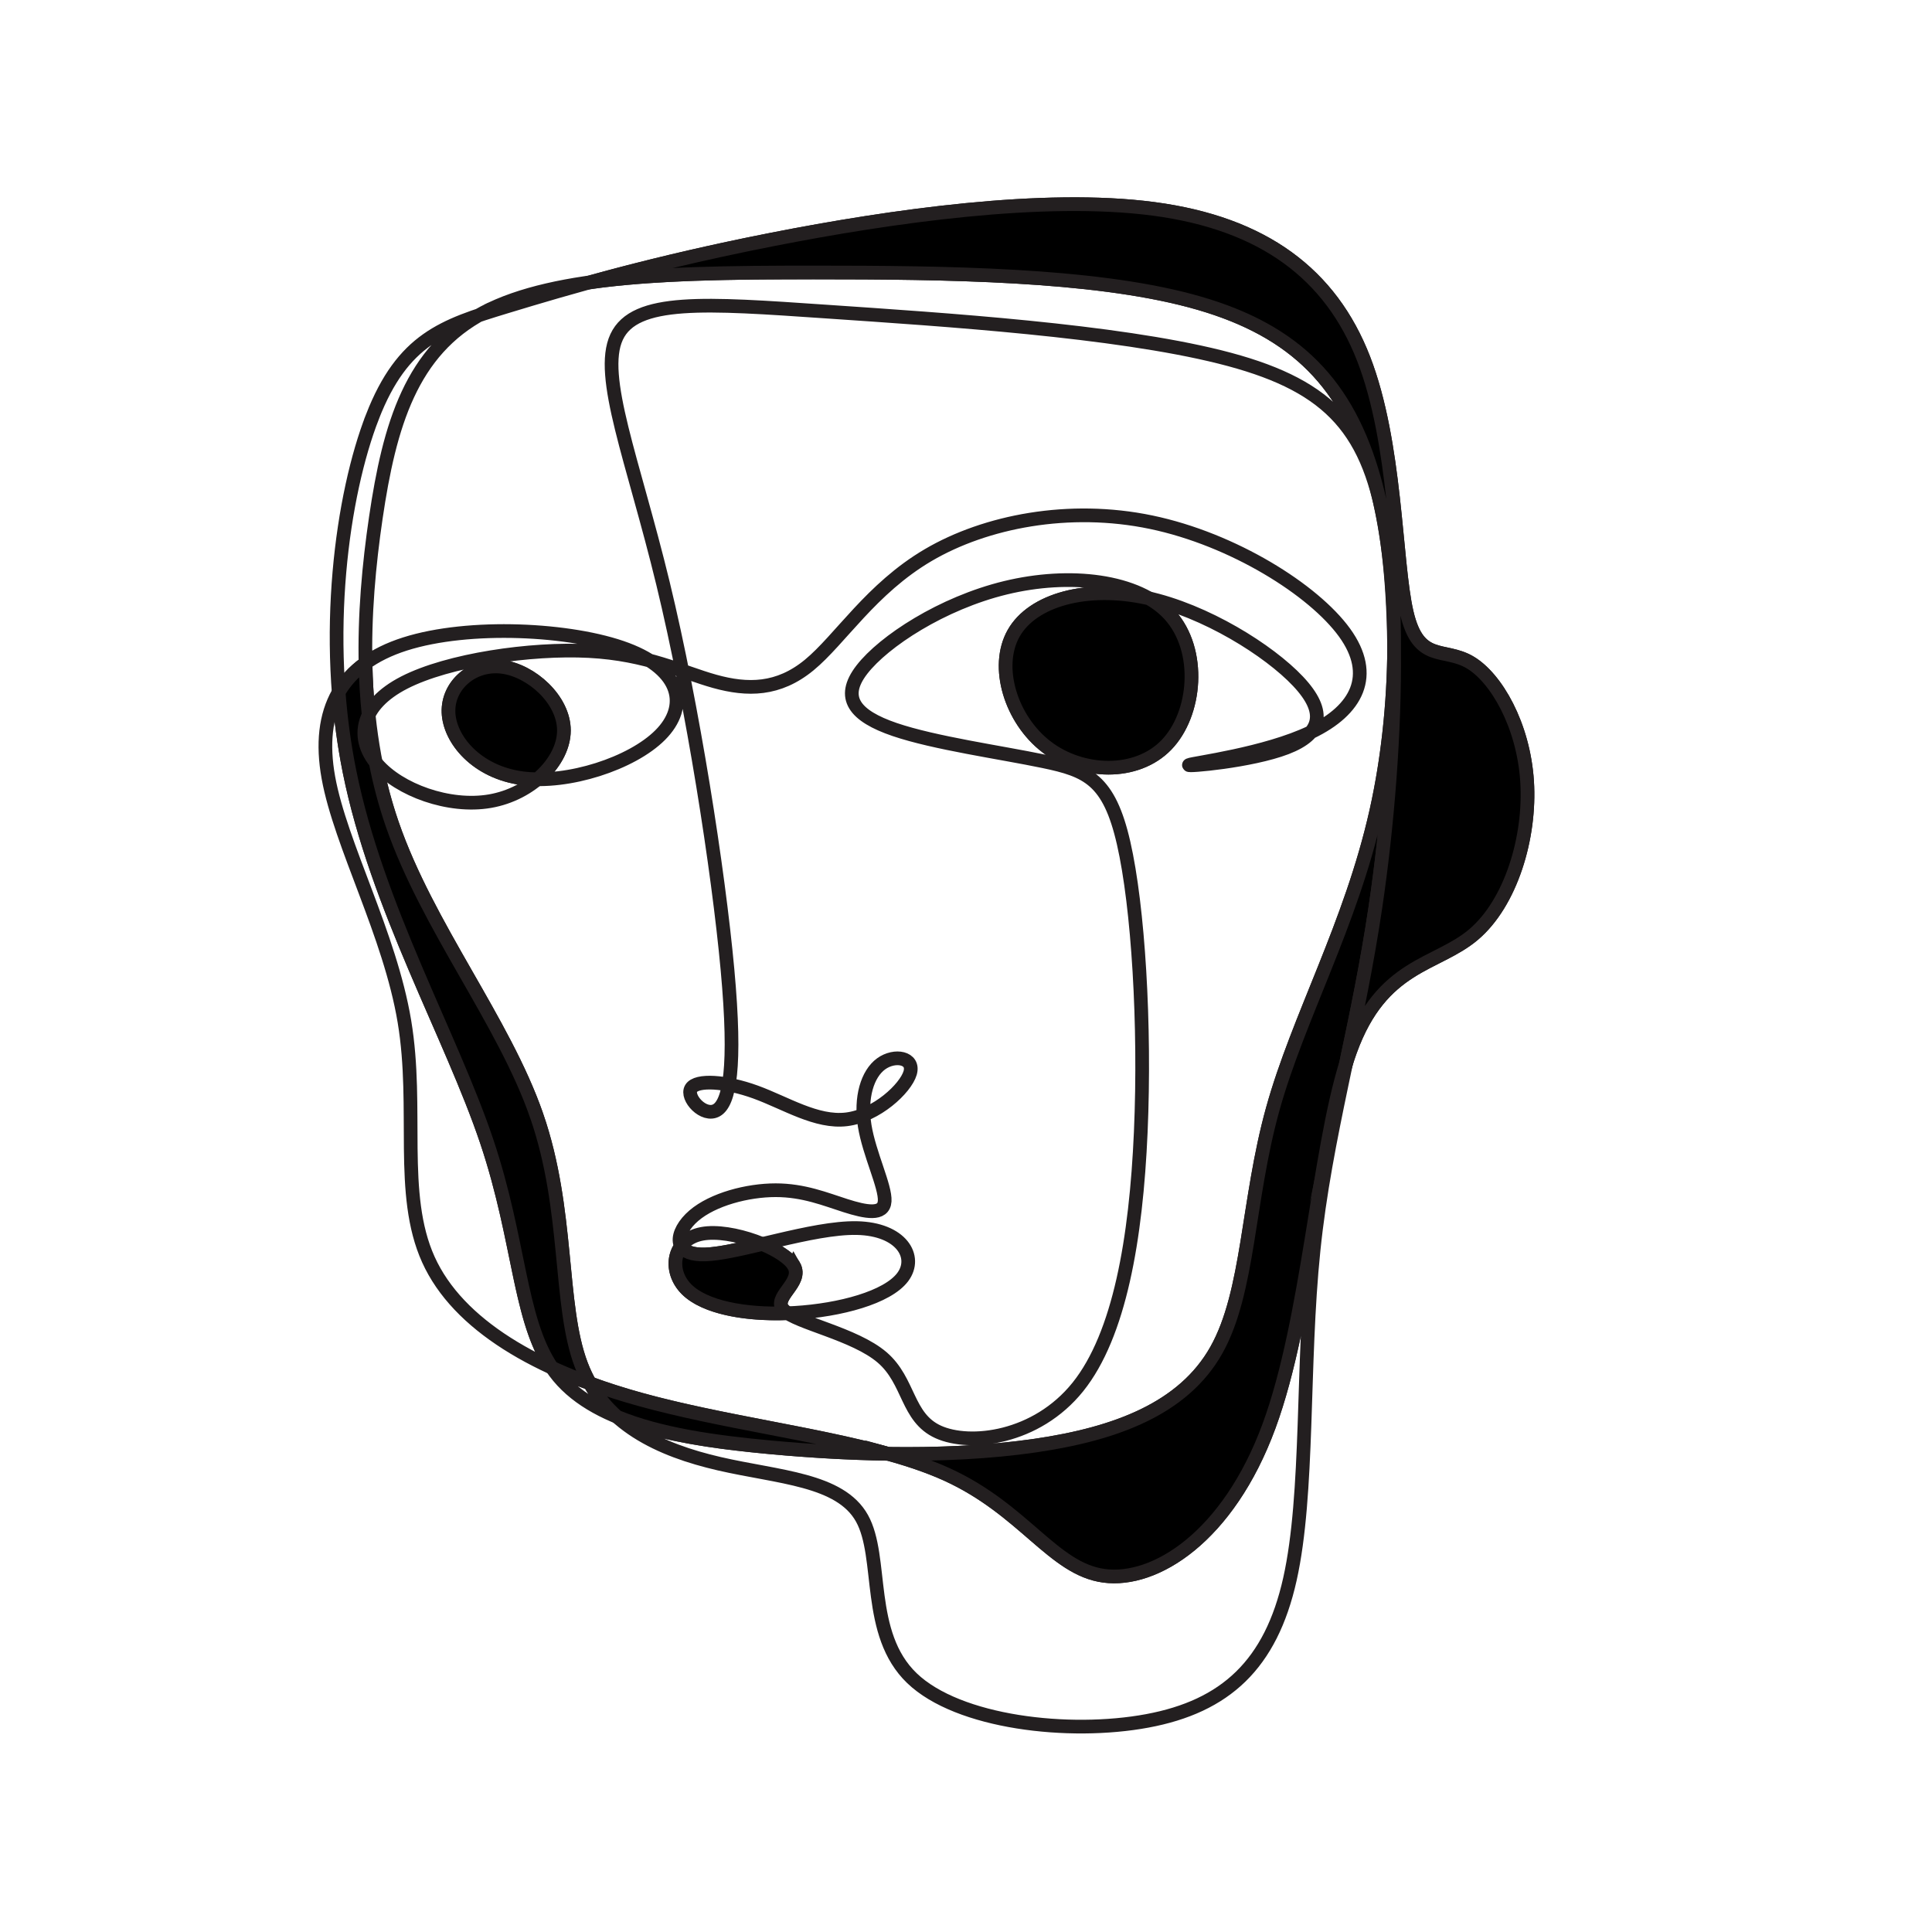
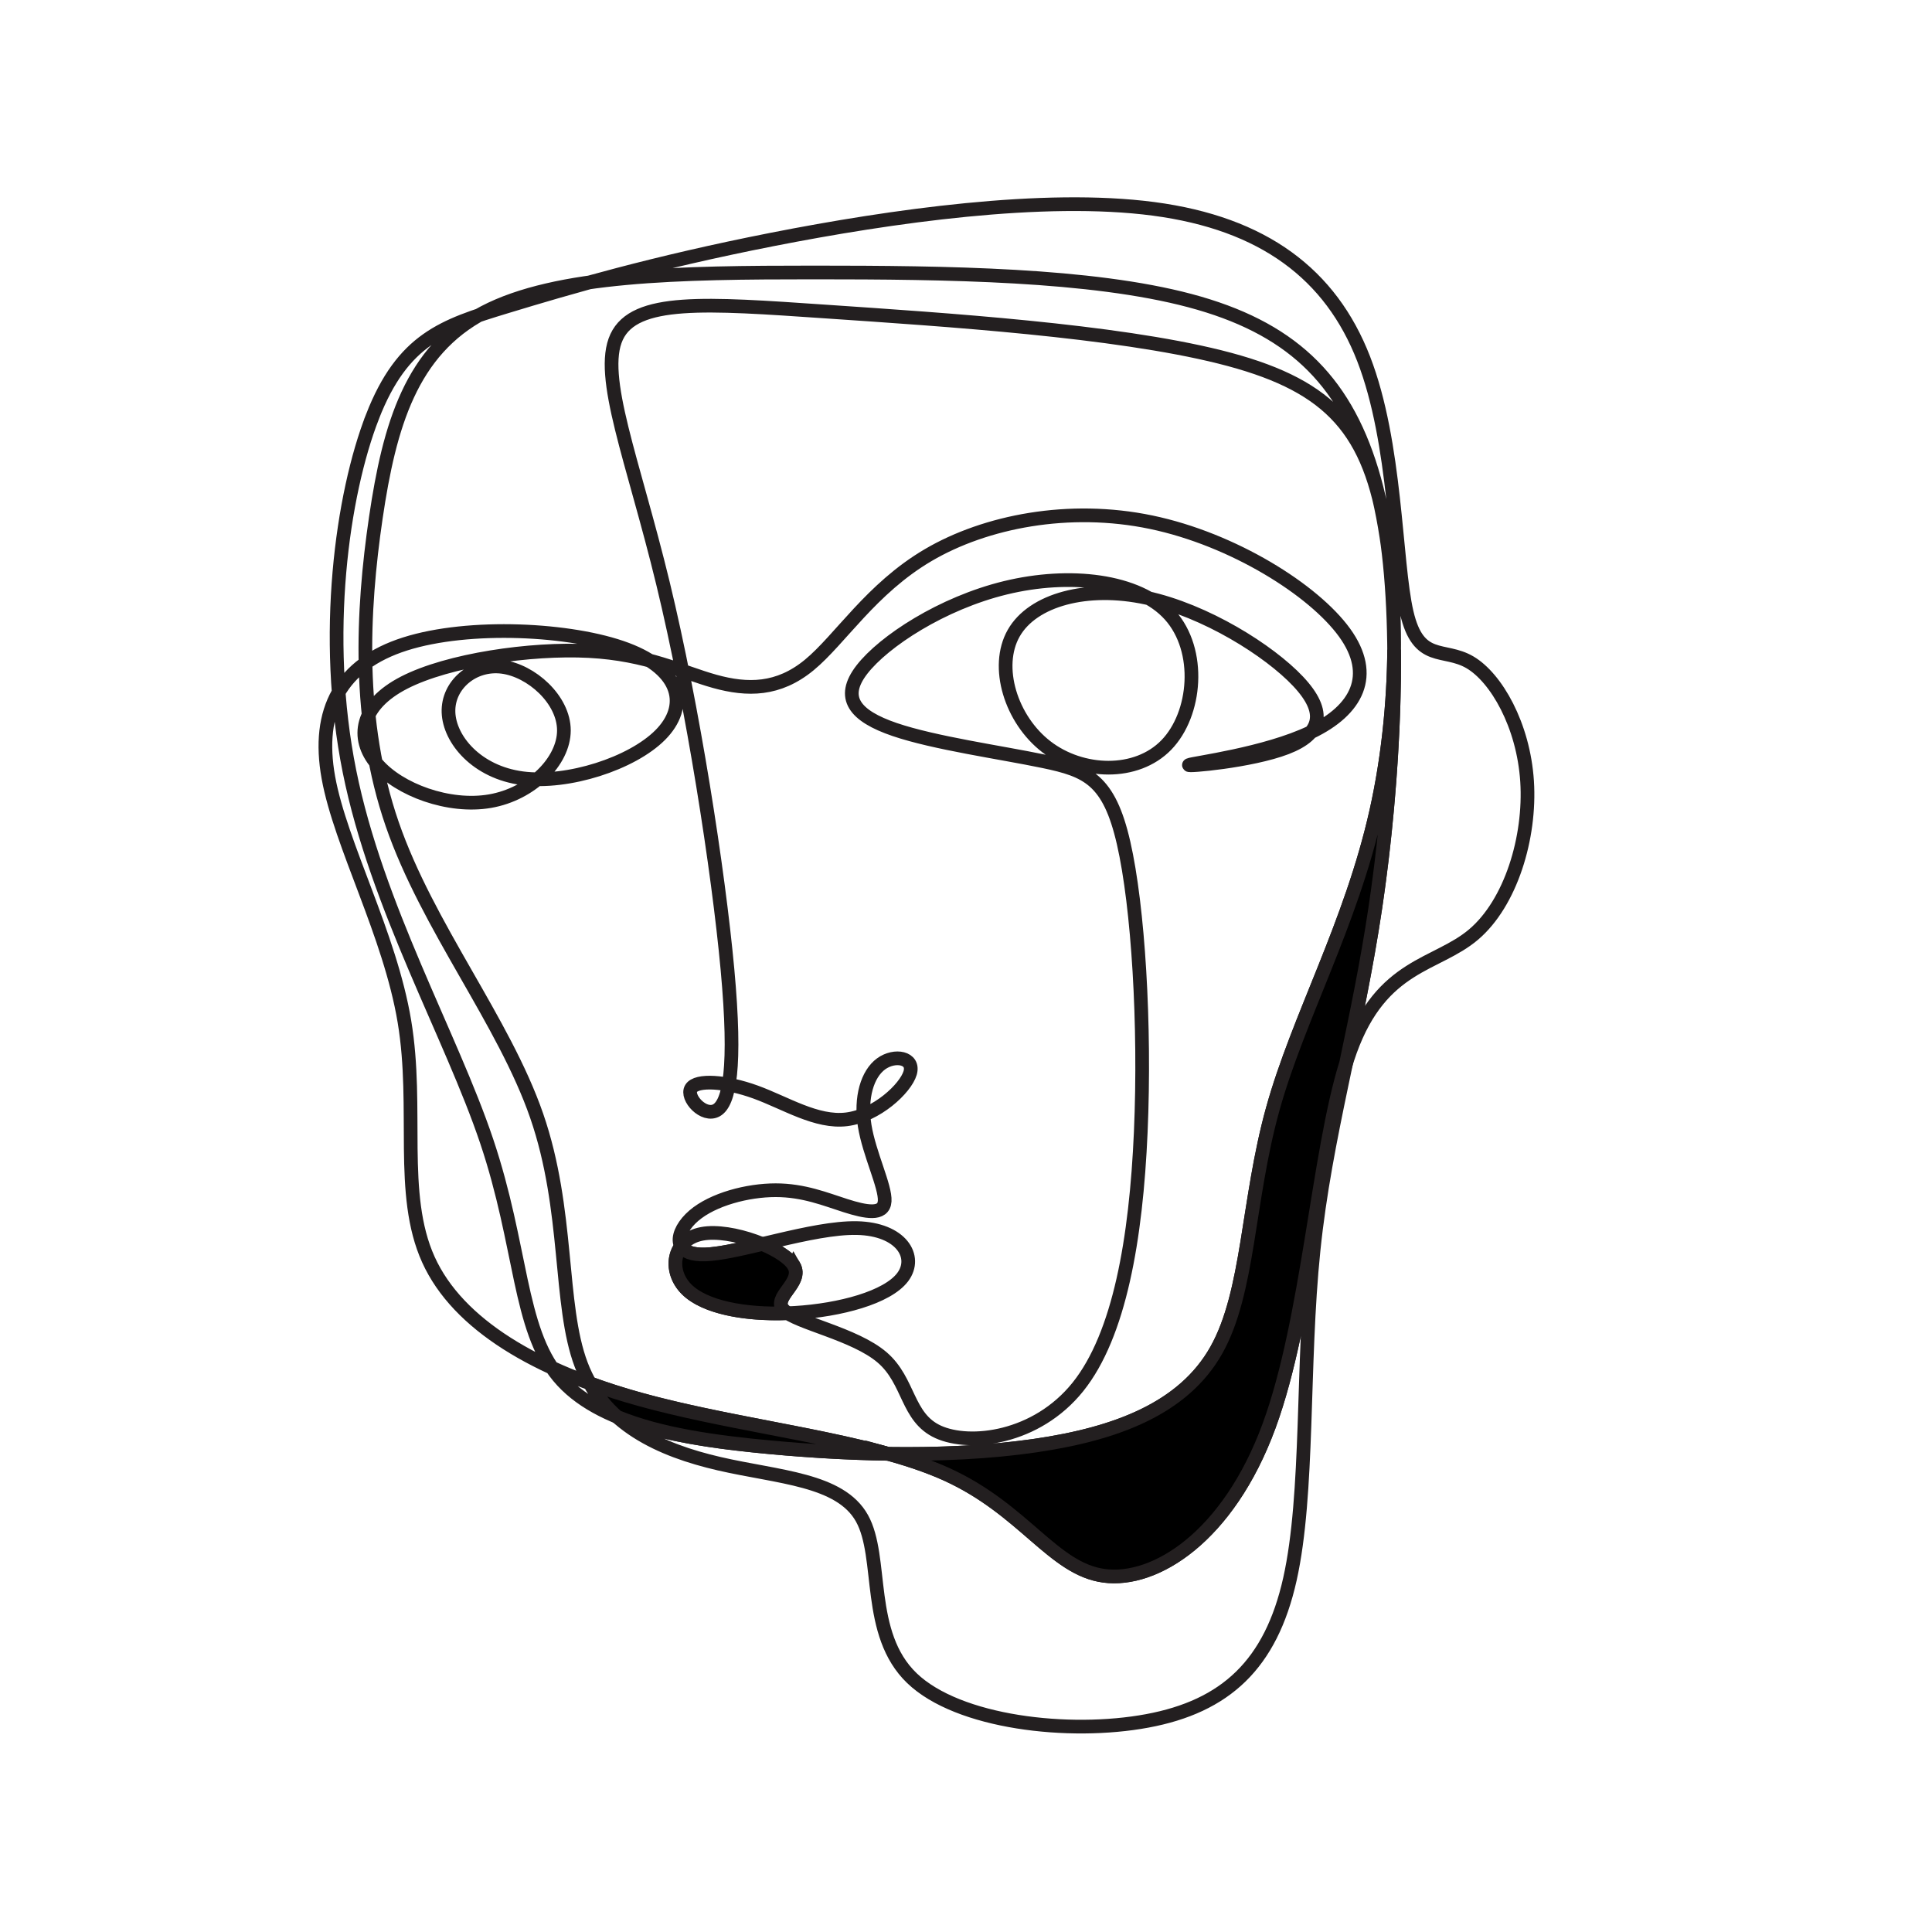
<svg xmlns="http://www.w3.org/2000/svg" id="a" data-name="Layer 1" width="800" height="800" viewBox="0 0 800 800">
  <path d="M154.239,172.524c-12.543,32.107-20.82,90.804-9.531,146.866,11.285,56.063,42.141,109.492,56.812,153.138,14.676,43.646,13.172,77.51,29.727,97.451,16.555,19.942,51.172,25.962,88.047,29.348,36.871,3.386,76,4.139,109.484-.753,33.492-4.891,61.336-15.427,74.879-39.507,13.551-24.081,12.793-61.706,23.328-99.709,10.535-38.002,32.359-76.381,42.895-123.413,10.535-47.032,9.781-102.719-1.883-141.097-11.664-38.378-34.238-59.449-75.25-70.36-41.016-10.911-100.461-11.664-155.773-11.664s-106.484.753-136.586,16.555c-30.094,15.803-39.125,46.656-44.77,85.035s-7.902,84.282,6.773,126.799c14.668,42.517,46.277,81.648,59.824,120.779,13.547,39.131,9.031,78.262,18.438,103.095,9.406,24.833,32.734,35.369,57.191,41.012s50.043,6.396,59.07,22.576c9.031,16.179,1.508,47.785,20.699,66.221,19.188,18.437,65.09,23.704,97.449,17.684,32.355-6.02,51.172-23.328,59.07-58.697,7.902-35.369,4.887-88.797,9.785-136.206,4.891-47.409,17.684-88.797,25.586-141.85,7.898-53.052,10.91-117.769,3.766-158.781-7.156-41.012-24.461-58.32-68.109-69.232-43.641-10.912-113.629-15.427-163.297-18.813-49.664-3.387-79.008-5.644-86.539,10.535-7.523,16.179,6.773,50.795,19.191,101.966,12.41,51.171,22.949,118.898,26.715,159.91,3.762,41.012.75,55.31-4.516,58.32-5.266,3.01-12.797-5.268-10.539-9.03,2.258-3.763,14.301-3.01,26.719,1.505,12.414,4.515,25.207,12.793,37.625,11.288,12.418-1.505,24.461-12.793,26.344-19.189,1.875-6.396-6.406-7.902-12.047-3.763-5.645,4.139-8.652,13.921-6.773,25.586,1.883,11.664,8.656,25.209,8.281,31.229-.379,6.02-7.902,4.515-16.18,1.881-8.281-2.634-17.309-6.396-28.969-6.396s-25.965,3.763-33.867,10.535-9.406,16.555,4.828,16.054c14.234-.502,44.211-11.288,62.648-10.911,18.434.376,25.328,11.915,19,20.318-6.336,8.403-25.898,13.671-44.711,14.799-18.816,1.129-36.875-1.881-44.781-9.783-7.898-7.901-5.641-20.694,6.406-22.952,12.035-2.258,33.859,6.02,37.996,13.169,4.141,7.149-9.402,13.169-4.137,18.437,5.266,5.268,29.348,9.783,40.734,19.581,11.391,9.798,10.086,24.879,23.203,30.841,13.117,5.962,40.648,2.804,57.859-18.659,17.203-21.462,24.086-61.229,26.016-105.569,1.938-44.34-1.074-93.254-7.094-119.592-6.016-26.338-15.051-30.101-33.109-33.864-18.062-3.762-45.152-7.525-61.711-13.169-16.551-5.644-22.57-13.169-13.543-24.833,9.031-11.664,33.113-27.467,59.449-33.863,26.34-6.396,54.934-3.386,68.102,11.288,13.172,14.674,10.914,41.012-1.508,53.805-12.41,12.793-34.988,12.04-49.656.753-14.68-11.288-21.453-33.111-13.551-47.033,7.902-13.921,30.477-19.942,54.934-14.674,24.457,5.268,50.797,21.823,62.836,34.616,12.043,12.793,9.789,21.823-4.891,27.467-14.672,5.644-41.766,7.902-40.258,7.149,1.504-.753,31.605-4.515,50.523-13.603,18.914-9.088,26.656-23.501,13.867-41.186-12.797-17.684-46.117-38.639-80.094-45.73-33.965-7.091-68.578-.319-92.285,13.603-23.703,13.922-36.496,34.992-49.289,45.527-12.793,10.535-25.586,10.535-39.133,6.773-13.543-3.763-27.844-11.288-52.059-12.556-24.207-1.268-58.332,3.721-76.52,13.065-18.184,9.344-20.434,23.042-11.27,33.717,9.16,10.675,29.73,18.325,46.785,15.378,17.059-2.948,30.605-16.493,30.605-29.286s-13.547-24.833-25.586-26.338c-12.043-1.505-22.578,7.525-22.199,18.813.375,11.288,11.664,24.833,30.551,27.321,18.883,2.488,45.367-6.08,57.133-17.9,11.773-11.819,8.828-26.889-13.93-35.464-22.762-8.574-65.344-10.654-91.789-2.22-26.445,8.433-36.75,27.378-31.703,55.315,5.059,27.937,25.469,64.866,31.488,100.987,6.02,36.121-2.352,71.433,9.918,98.58,12.273,27.147,45.184,46.127,87.75,57.927,42.562,11.8,94.773,16.418,126.855,31.009,32.082,14.59,44.035,39.152,65.145,42.007,21.117,2.855,51.398-15.998,68.344-62.023s20.543-119.226,33.625-155.327c13.074-36.101,35.633-35.104,51.043-48.151,15.418-13.047,23.695-40.137,22.191-63.466-1.508-23.328-12.797-42.894-23.656-49.271-10.859-6.377-21.297.433-26.188-20.637-4.891-21.071-4.238-70.022-17.836-105.034-13.594-35.011-41.438-56.082-86.965-62.102-45.527-6.02-108.738,3.01-157.902,12.667-49.172,9.657-84.285,19.942-110.246,27.843-25.961,7.901-42.766,13.42-55.309,45.527h0Z" fill="none" stroke="#231f20" stroke-miterlimit="22.926" stroke-width="5.669" />
-   <path d="M233.505,302.459c0-12.793-13.547-24.833-25.586-26.338-12.043-1.505-22.578,7.525-22.199,18.813.375,11.288,11.664,24.833,30.551,27.321,2,.264,4.086.403,6.23.428,6.746-5.645,11.004-13.053,11.004-20.224h0Z" fill="#000" fill-rule="evenodd" stroke="#231f20" stroke-miterlimit="22.926" stroke-width="5.669" />
-   <path d="M222.215,461.993c-13.547-39.131-45.156-78.262-59.824-120.779-2.898-8.394-5.137-16.921-6.816-25.495-4.91-6.092-6.156-13.101-2.926-19.698-.746-7.169-1.16-14.328-1.305-21.426-4.711,3.383-8.418,7.411-11.113,12.059.828,10.869,2.285,21.853,4.477,32.737,11.285,56.063,42.141,109.492,56.812,153.138,13.816,41.097,13.289,73.52,27,93.815,5,2.305,10.262,4.462,15.742,6.473-1.359-2.41-2.57-4.982-3.609-7.729-9.406-24.833-4.891-63.964-18.438-103.095h0Z" fill="#000" fill-rule="evenodd" stroke="#231f20" stroke-miterlimit="22.926" stroke-width="5.669" />
  <path d="M367.762,602c-30.734-8.528-69.594-13.36-102.625-22.519-7.258-2.011-14.23-4.231-20.875-6.664,3.047,5.375,6.852,9.943,11.223,13.845,17.598,7.262,40.238,10.502,63.809,12.666,15.945,1.465,32.312,2.437,48.469,2.672h0Z" fill="#000" fill-rule="evenodd" stroke="#231f20" stroke-miterlimit="22.926" stroke-width="5.669" />
  <path d="M367.762,602c8.863,2.458,17.047,5.225,24.23,8.49,32.082,14.59,44.035,39.152,65.145,42.007,21.117,2.855,51.398-15.998,68.344-62.023,16.188-43.972,20.195-112.746,31.922-150.277,4.258-20.211,8.648-41.174,12.102-64.366,5.047-33.919,8.102-72.606,7.773-106.817-.164,22.476-2.617,45.595-7.398,66.934-10.535,47.032-32.359,85.411-42.895,123.413-10.535,38.002-9.777,75.628-23.328,99.709-13.543,24.081-41.387,34.616-74.879,39.507-19,2.776-39.82,3.734-61.016,3.425h0Z" fill="#000" fill-rule="evenodd" stroke="#231f20" stroke-miterlimit="22.926" stroke-width="5.669" />
-   <path d="M433.301,309.232c14.668,11.288,37.246,12.04,49.656-.753,12.422-12.793,14.68-39.131,1.508-53.805-2.406-2.688-5.344-4.985-8.68-6.905-.367-.084-.734-.165-1.102-.244-24.457-5.268-47.031.753-54.934,14.674-7.902,13.922-1.129,35.745,13.551,47.033h0Z" fill="#000" fill-rule="evenodd" stroke="#231f20" stroke-miterlimit="22.926" stroke-width="5.669" />
  <path d="M328.696,524.076c-1.785-3.087-6.871-6.385-13.043-8.954-9.227,2.18-17.691,4.108-23.516,4.313-5.68.2-8.844-1.234-10.113-3.461-3.758,5.046-3.035,12.571,2.27,17.884,7.5,7.497,24.145,10.591,41.898,9.924-.656-.42-1.211-.843-1.633-1.27-5.266-5.268,8.277-11.288,4.137-18.437h0Z" fill="#000" fill-rule="evenodd" stroke="#231f20" stroke-miterlimit="22.926" stroke-width="5.669" />
-   <path d="M492.747,124.488c41.012,10.912,63.586,31.982,75.25,70.36,1.258,4.141,2.391,8.483,3.398,12.994.688,2.929,1.312,5.995,1.875,9.206.426,2.476.82,5.039,1.18,7.68,2,13.951,2.953,28.969,2.828,44.284.328,34.211-2.727,72.898-7.773,106.817-3.453,23.192-7.844,44.155-12.102,64.366.547-1.753,1.109-3.438,1.703-5.049,13.074-36.101,35.633-35.104,51.043-48.151,15.418-13.047,23.695-40.137,22.191-63.466-1.508-23.328-12.797-42.894-23.656-49.271-10.859-6.377-21.297.433-26.188-20.637-4.891-21.071-4.238-70.022-17.836-105.034-13.594-35.011-41.438-56.082-86.965-62.102-45.527-6.02-108.738,3.01-157.902,12.667-30.148,5.921-55.008,12.078-75.719,17.777,26.844-3.825,59.102-4.106,92.898-4.106,55.312,0,114.758.753,155.773,11.664h0Z" fill="#000" fill-rule="evenodd" stroke="#231f20" stroke-miterlimit="22.926" stroke-width="5.669" />
</svg>